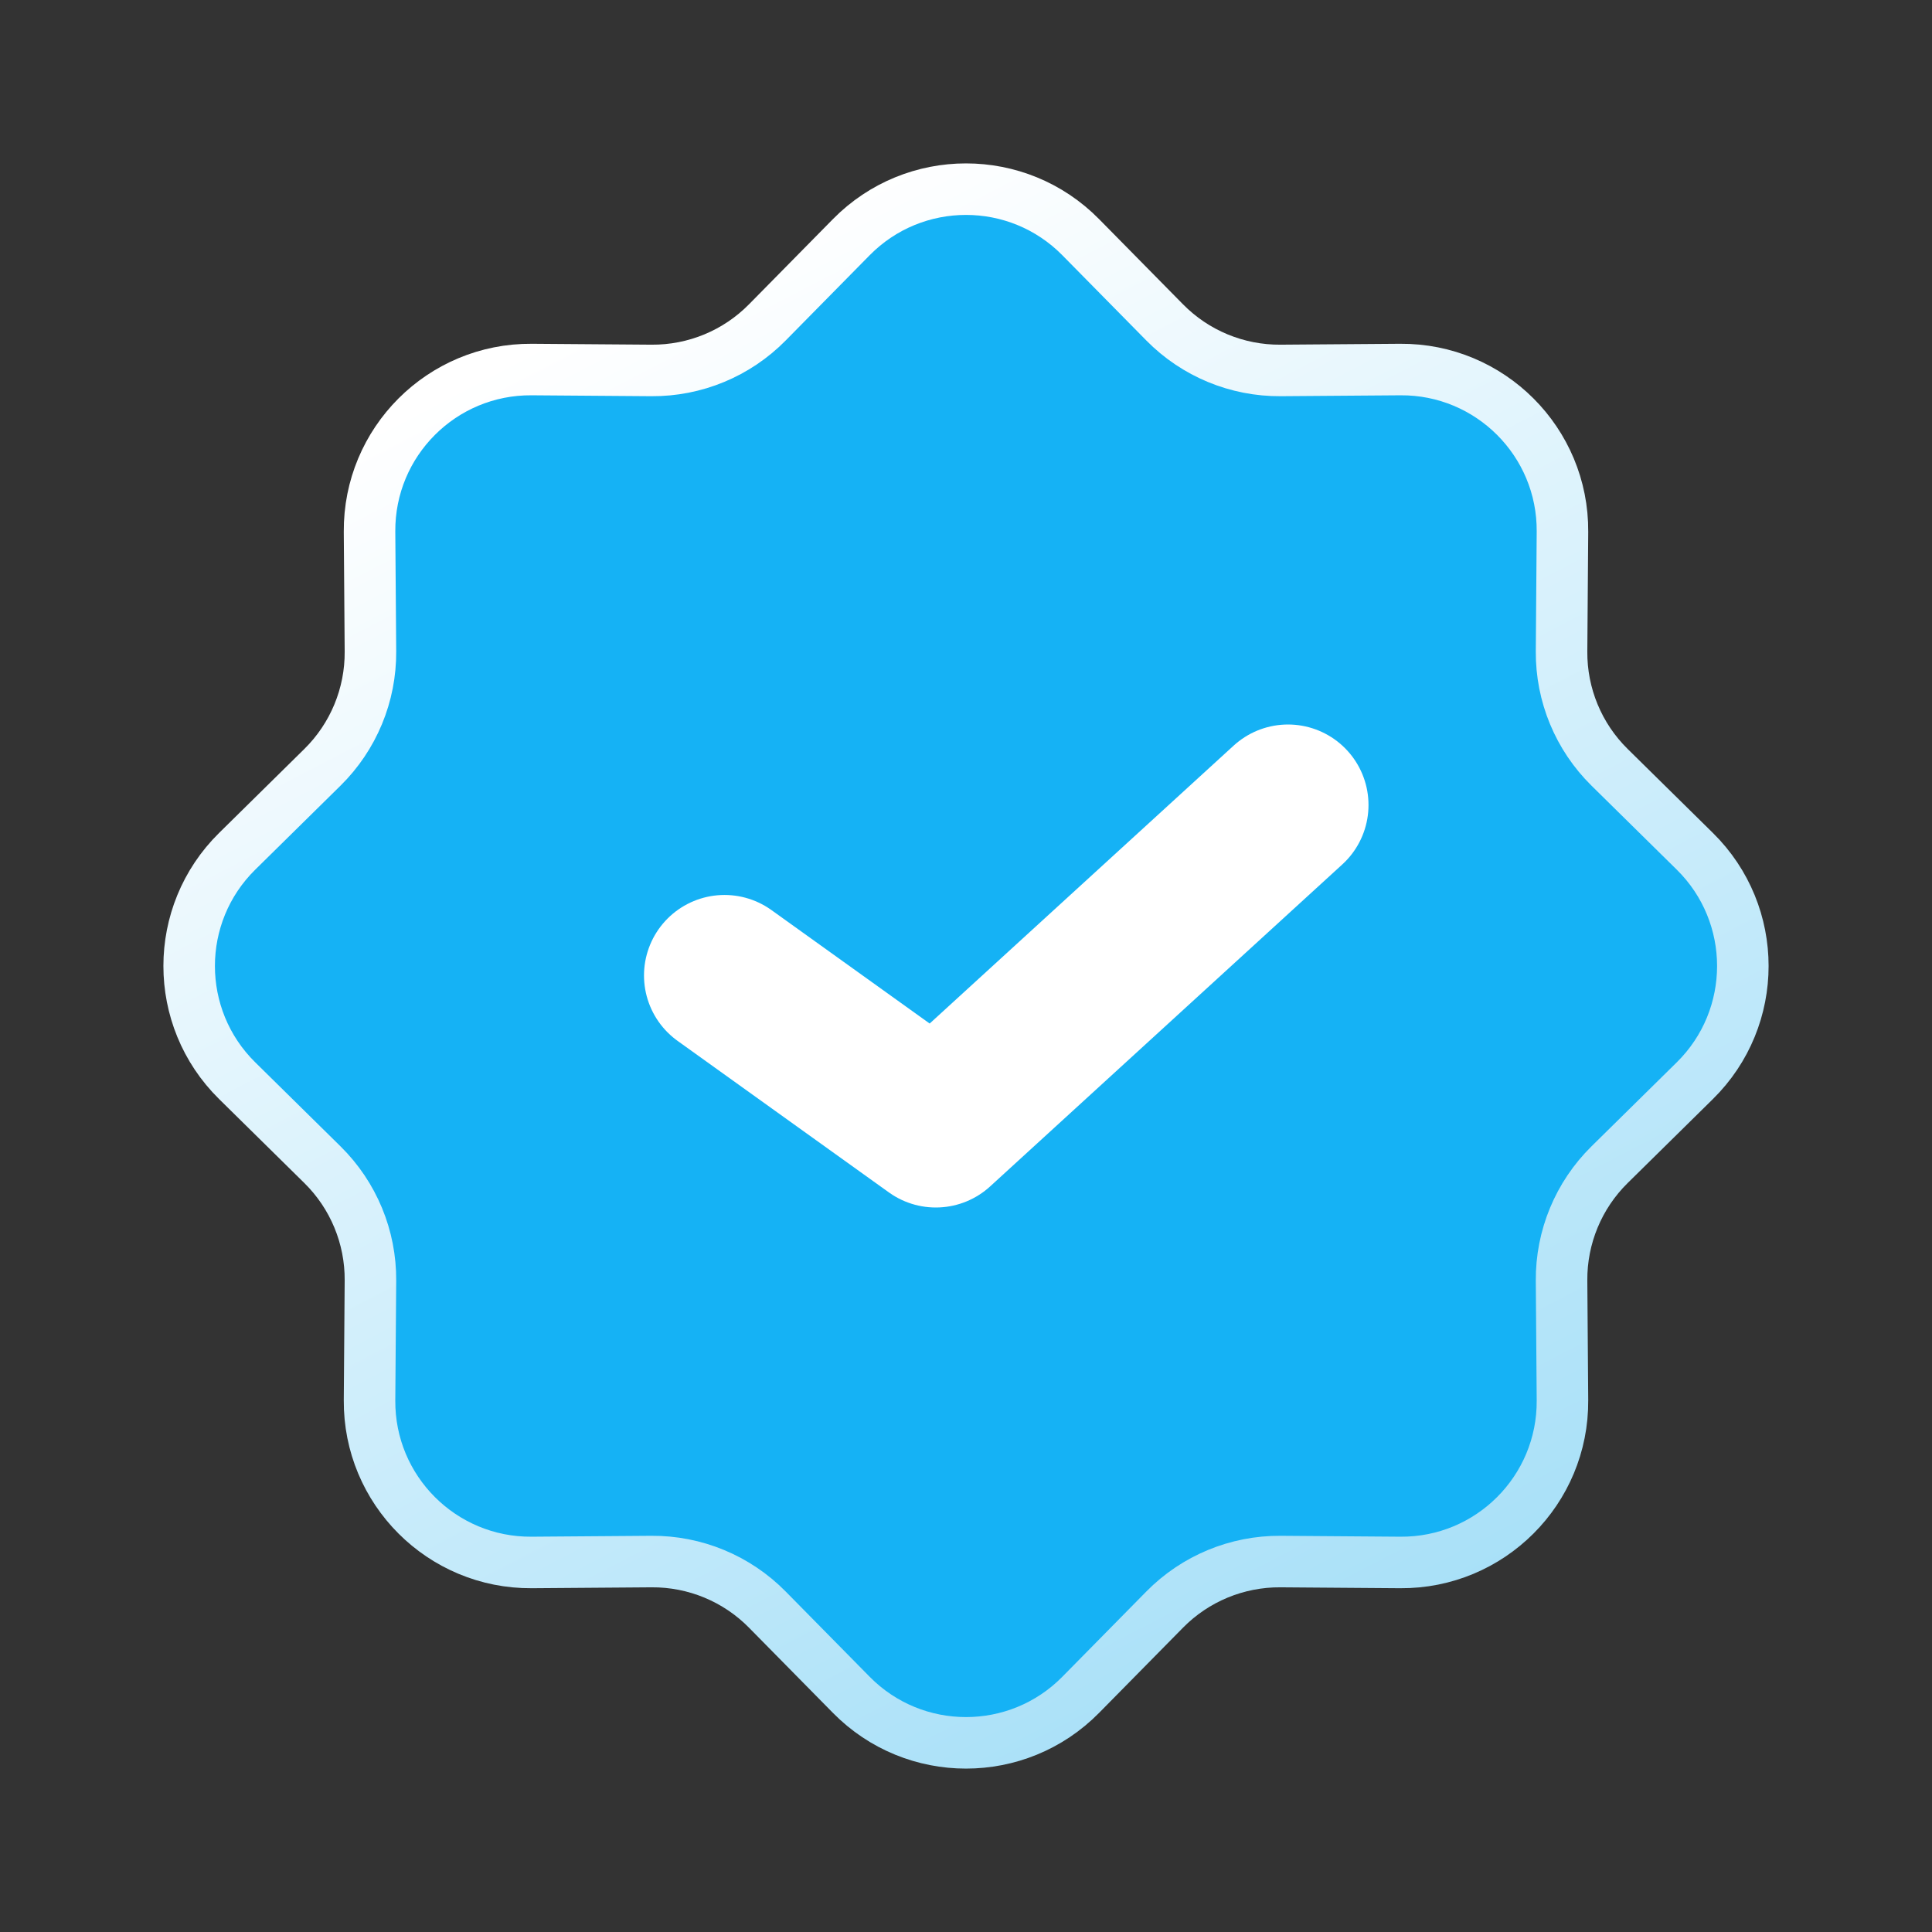
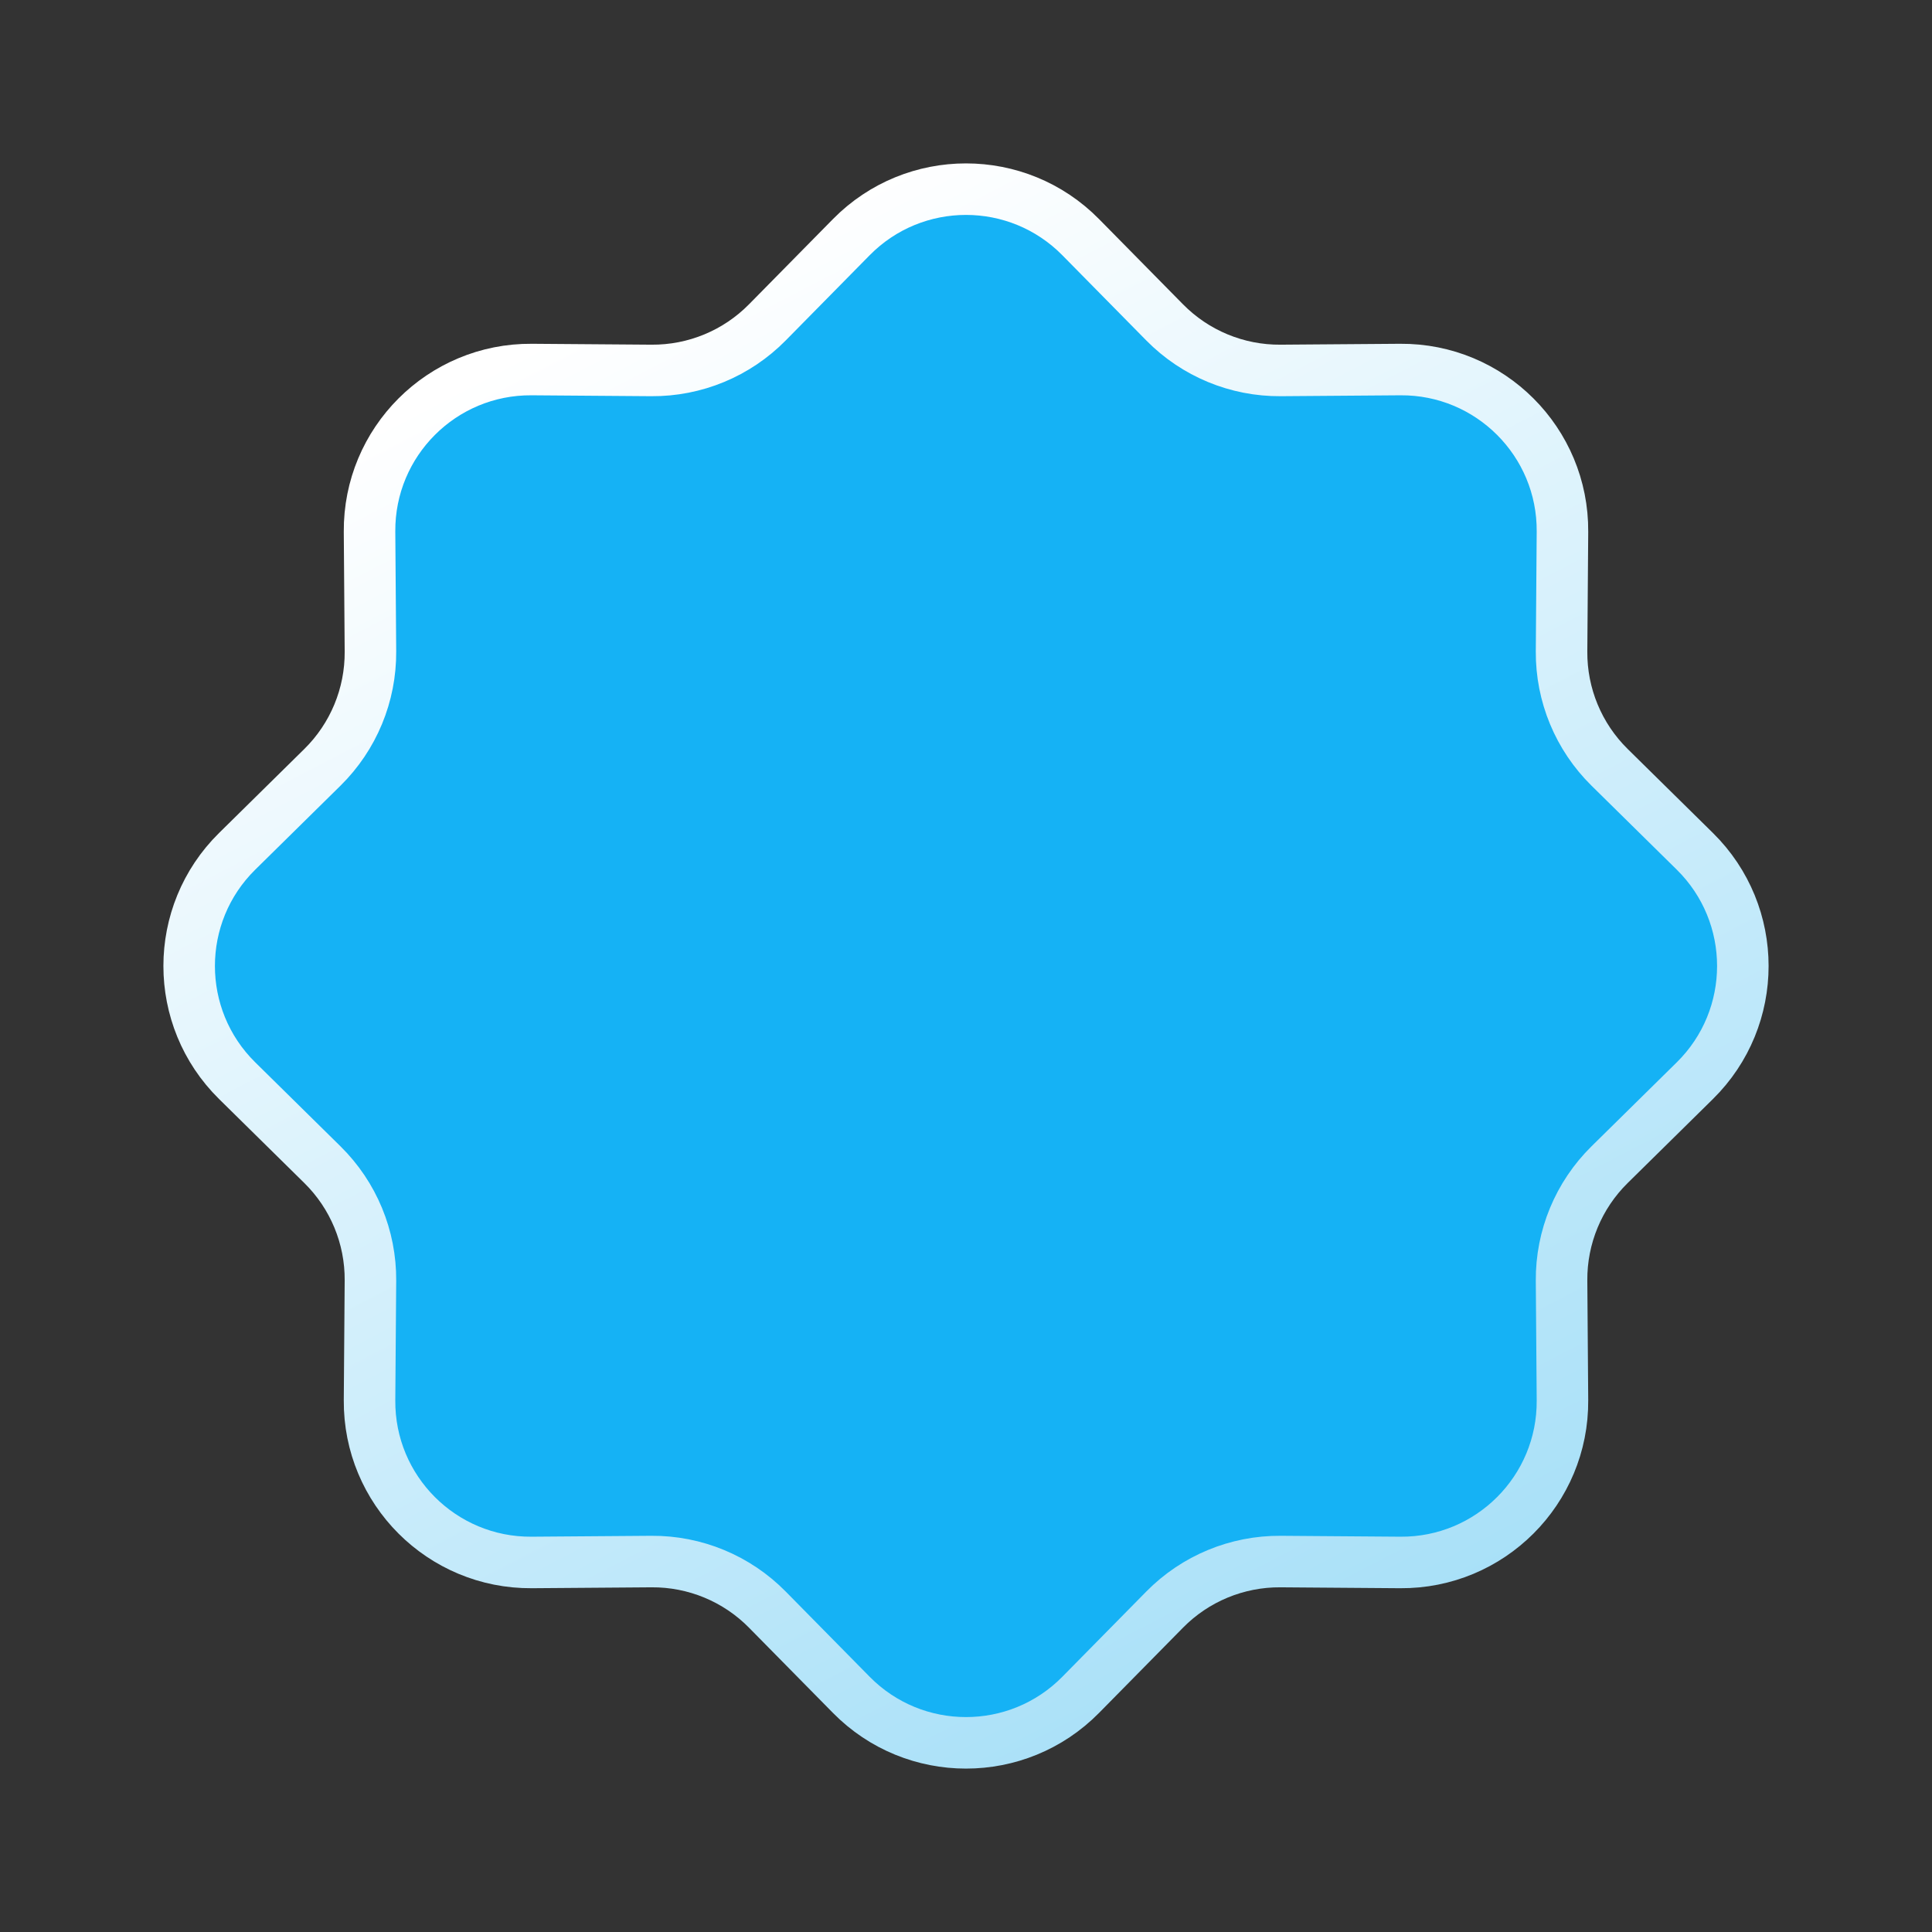
<svg xmlns="http://www.w3.org/2000/svg" width="150" height="150" viewBox="0 0 150 150" fill="none">
  <rect x="0" y="0" width="150" height="150" fill="#333333" stroke="none" />
  <g id="Icon">
    <path id="Star 6" d="M66.095 18.414C70.992 13.444 79.008 13.444 83.905 18.414L90.426 25.033C92.798 27.441 96.044 28.786 99.424 28.761L108.716 28.691C115.692 28.639 121.361 34.308 121.309 41.284L121.239 50.576C121.214 53.956 122.559 57.202 124.967 59.574L131.586 66.095C136.556 70.992 136.556 79.008 131.586 83.905L124.967 90.426C122.559 92.798 121.214 96.044 121.239 99.424L121.309 108.716C121.361 115.692 115.692 121.361 108.716 121.309L99.424 121.239C96.044 121.214 92.798 122.559 90.426 124.967L83.905 131.586C79.008 136.556 70.992 136.556 66.095 131.586L59.574 124.967C57.202 122.559 53.956 121.214 50.576 121.239L41.284 121.309C34.308 121.361 28.639 115.692 28.691 108.716L28.761 99.424C28.786 96.044 27.441 92.798 25.033 90.426L18.414 83.905C13.444 79.008 13.444 70.992 18.414 66.095L25.033 59.574C27.441 57.202 28.786 53.956 28.761 50.576L28.691 41.284C28.639 34.308 34.308 28.639 41.284 28.691L50.576 28.761C53.956 28.786 57.202 27.441 59.574 25.033L66.095 18.414Z" fill="#15B2F5" stroke="url(#paint0_linear_806_10369)" stroke-width="4" />
-     <path id="Vector" d="M100 62.5L72.656 87.5L56.25 75.735" stroke="white" stroke-width="12.5" stroke-linecap="round" stroke-linejoin="round" />
  </g>
  <defs>
    <linearGradient id="paint0_linear_806_10369" x1="75" y1="9.375" x2="224.5" y2="297.5" gradientUnits="userSpaceOnUse">
      <stop stop-color="white" />
      <stop offset="1" stop-color="#13ABEC" />
    </linearGradient>
  </defs>
</svg>